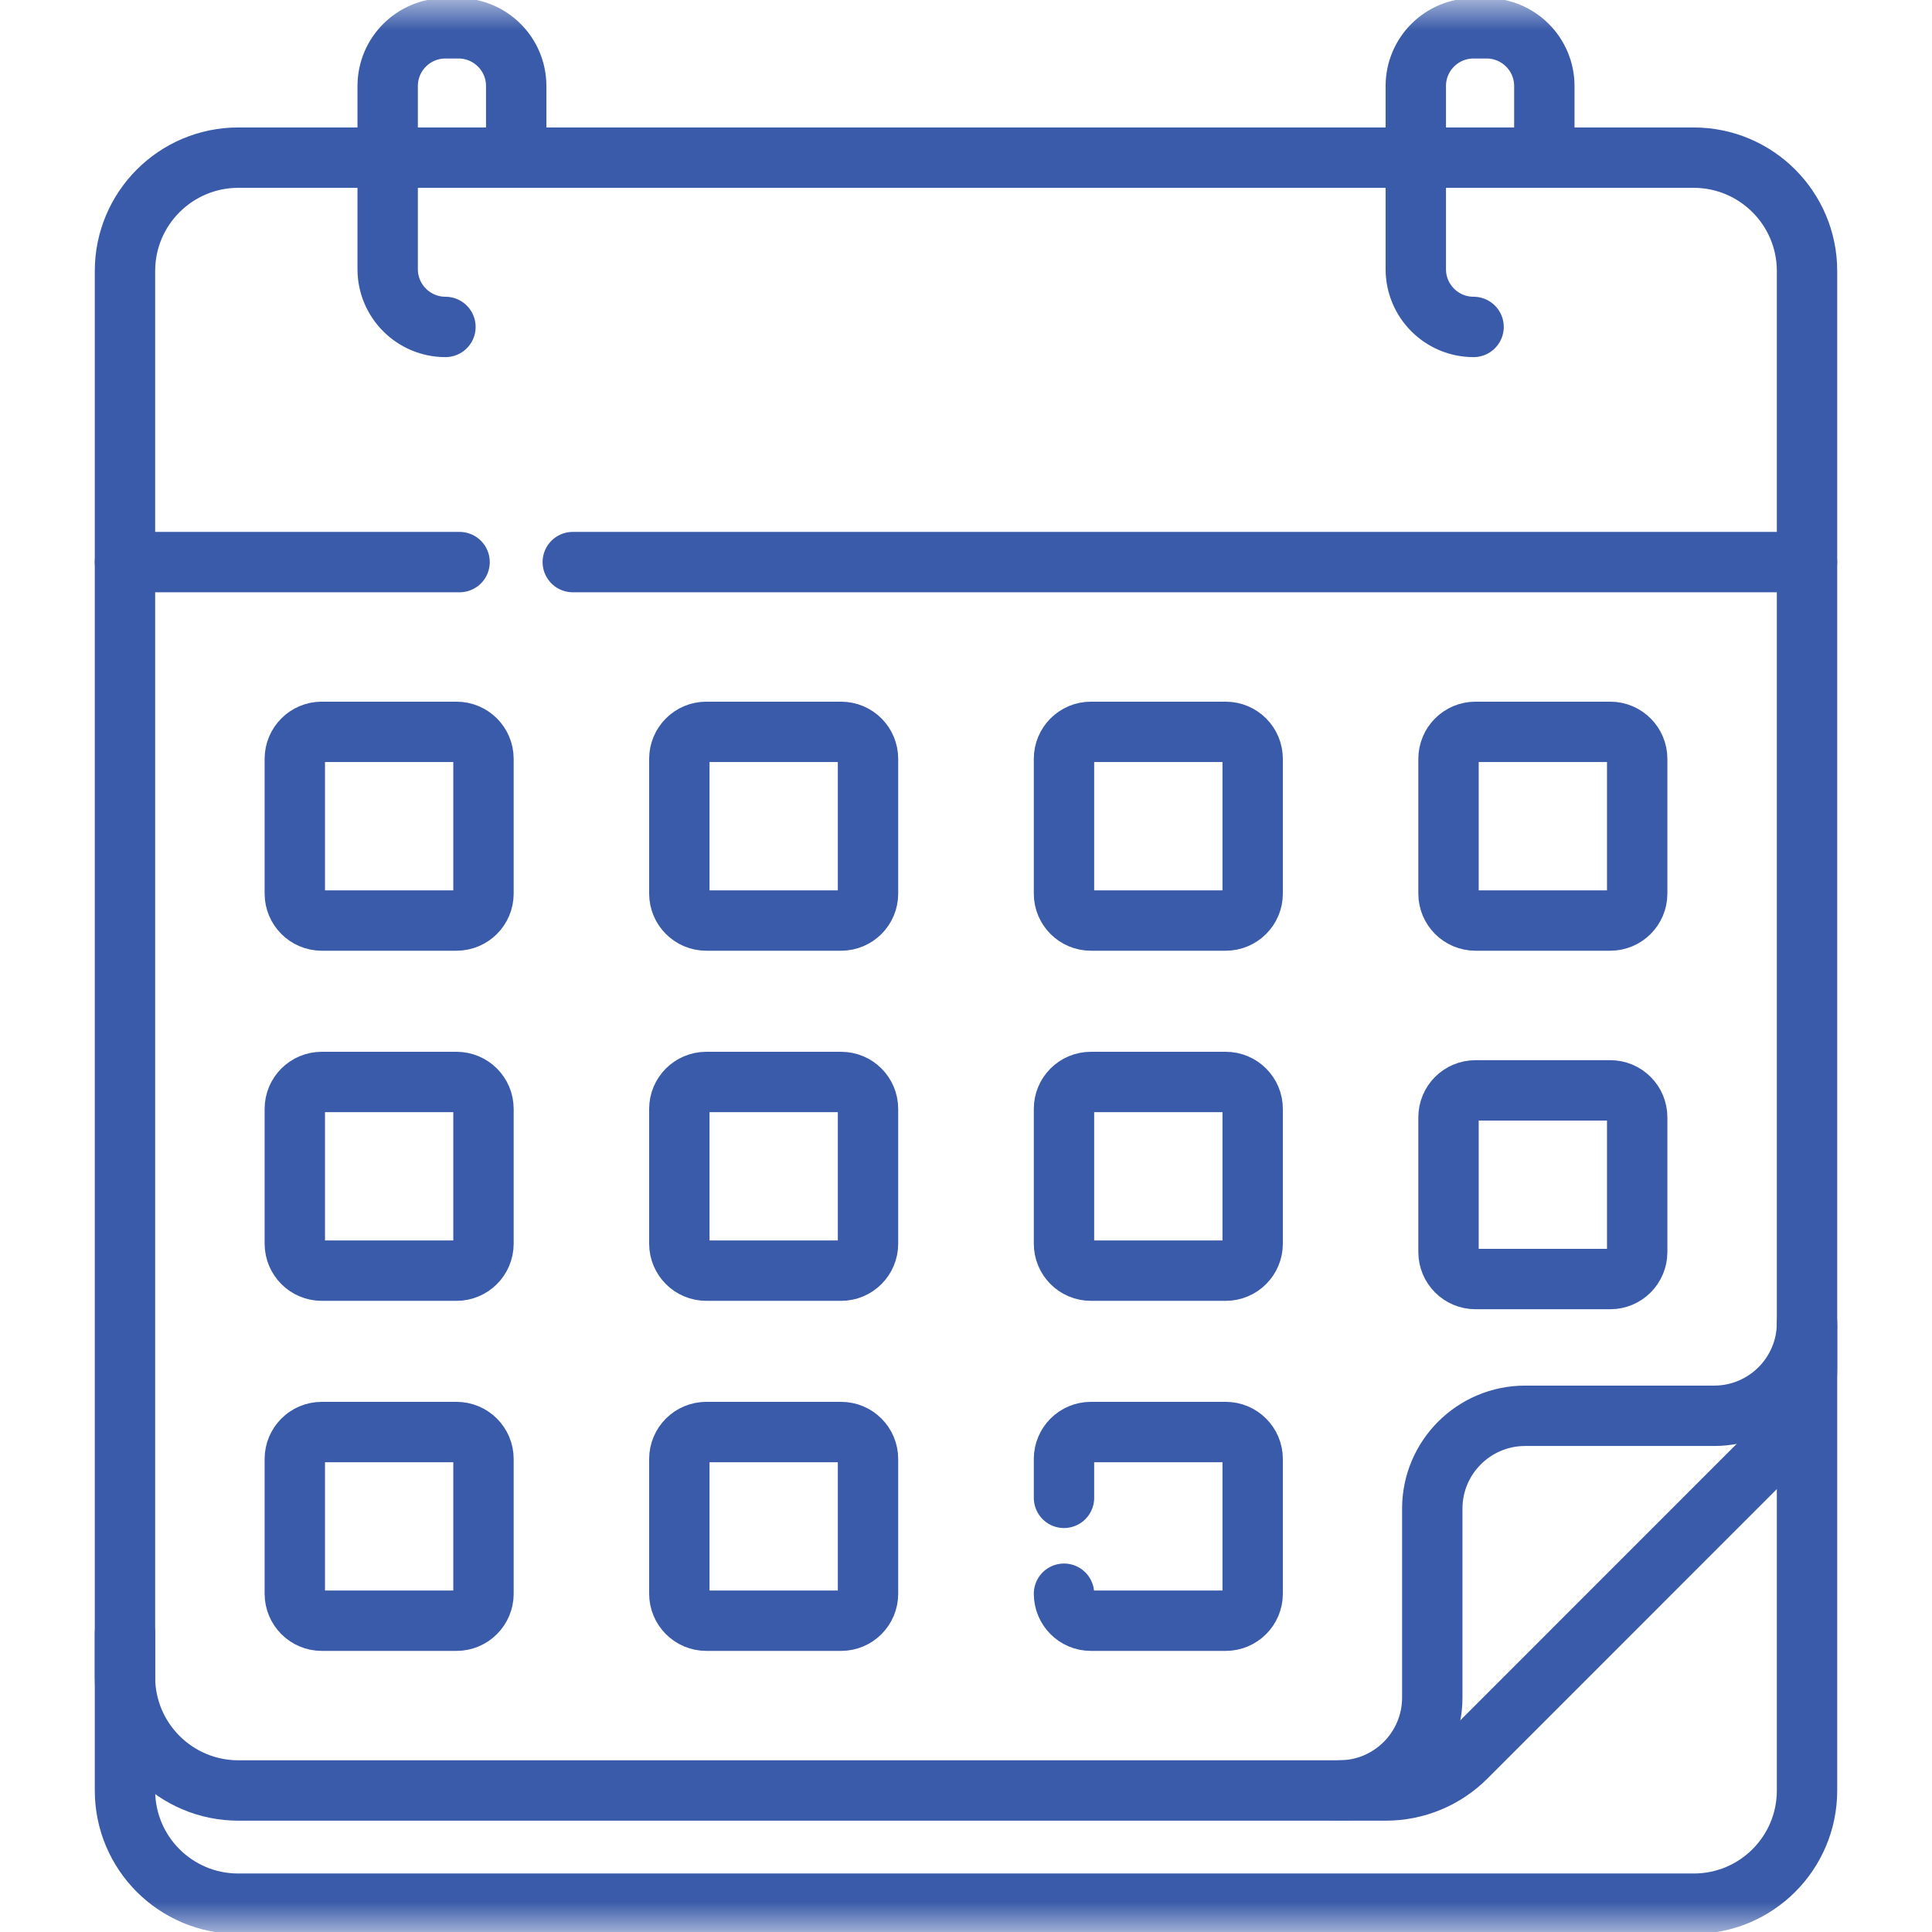
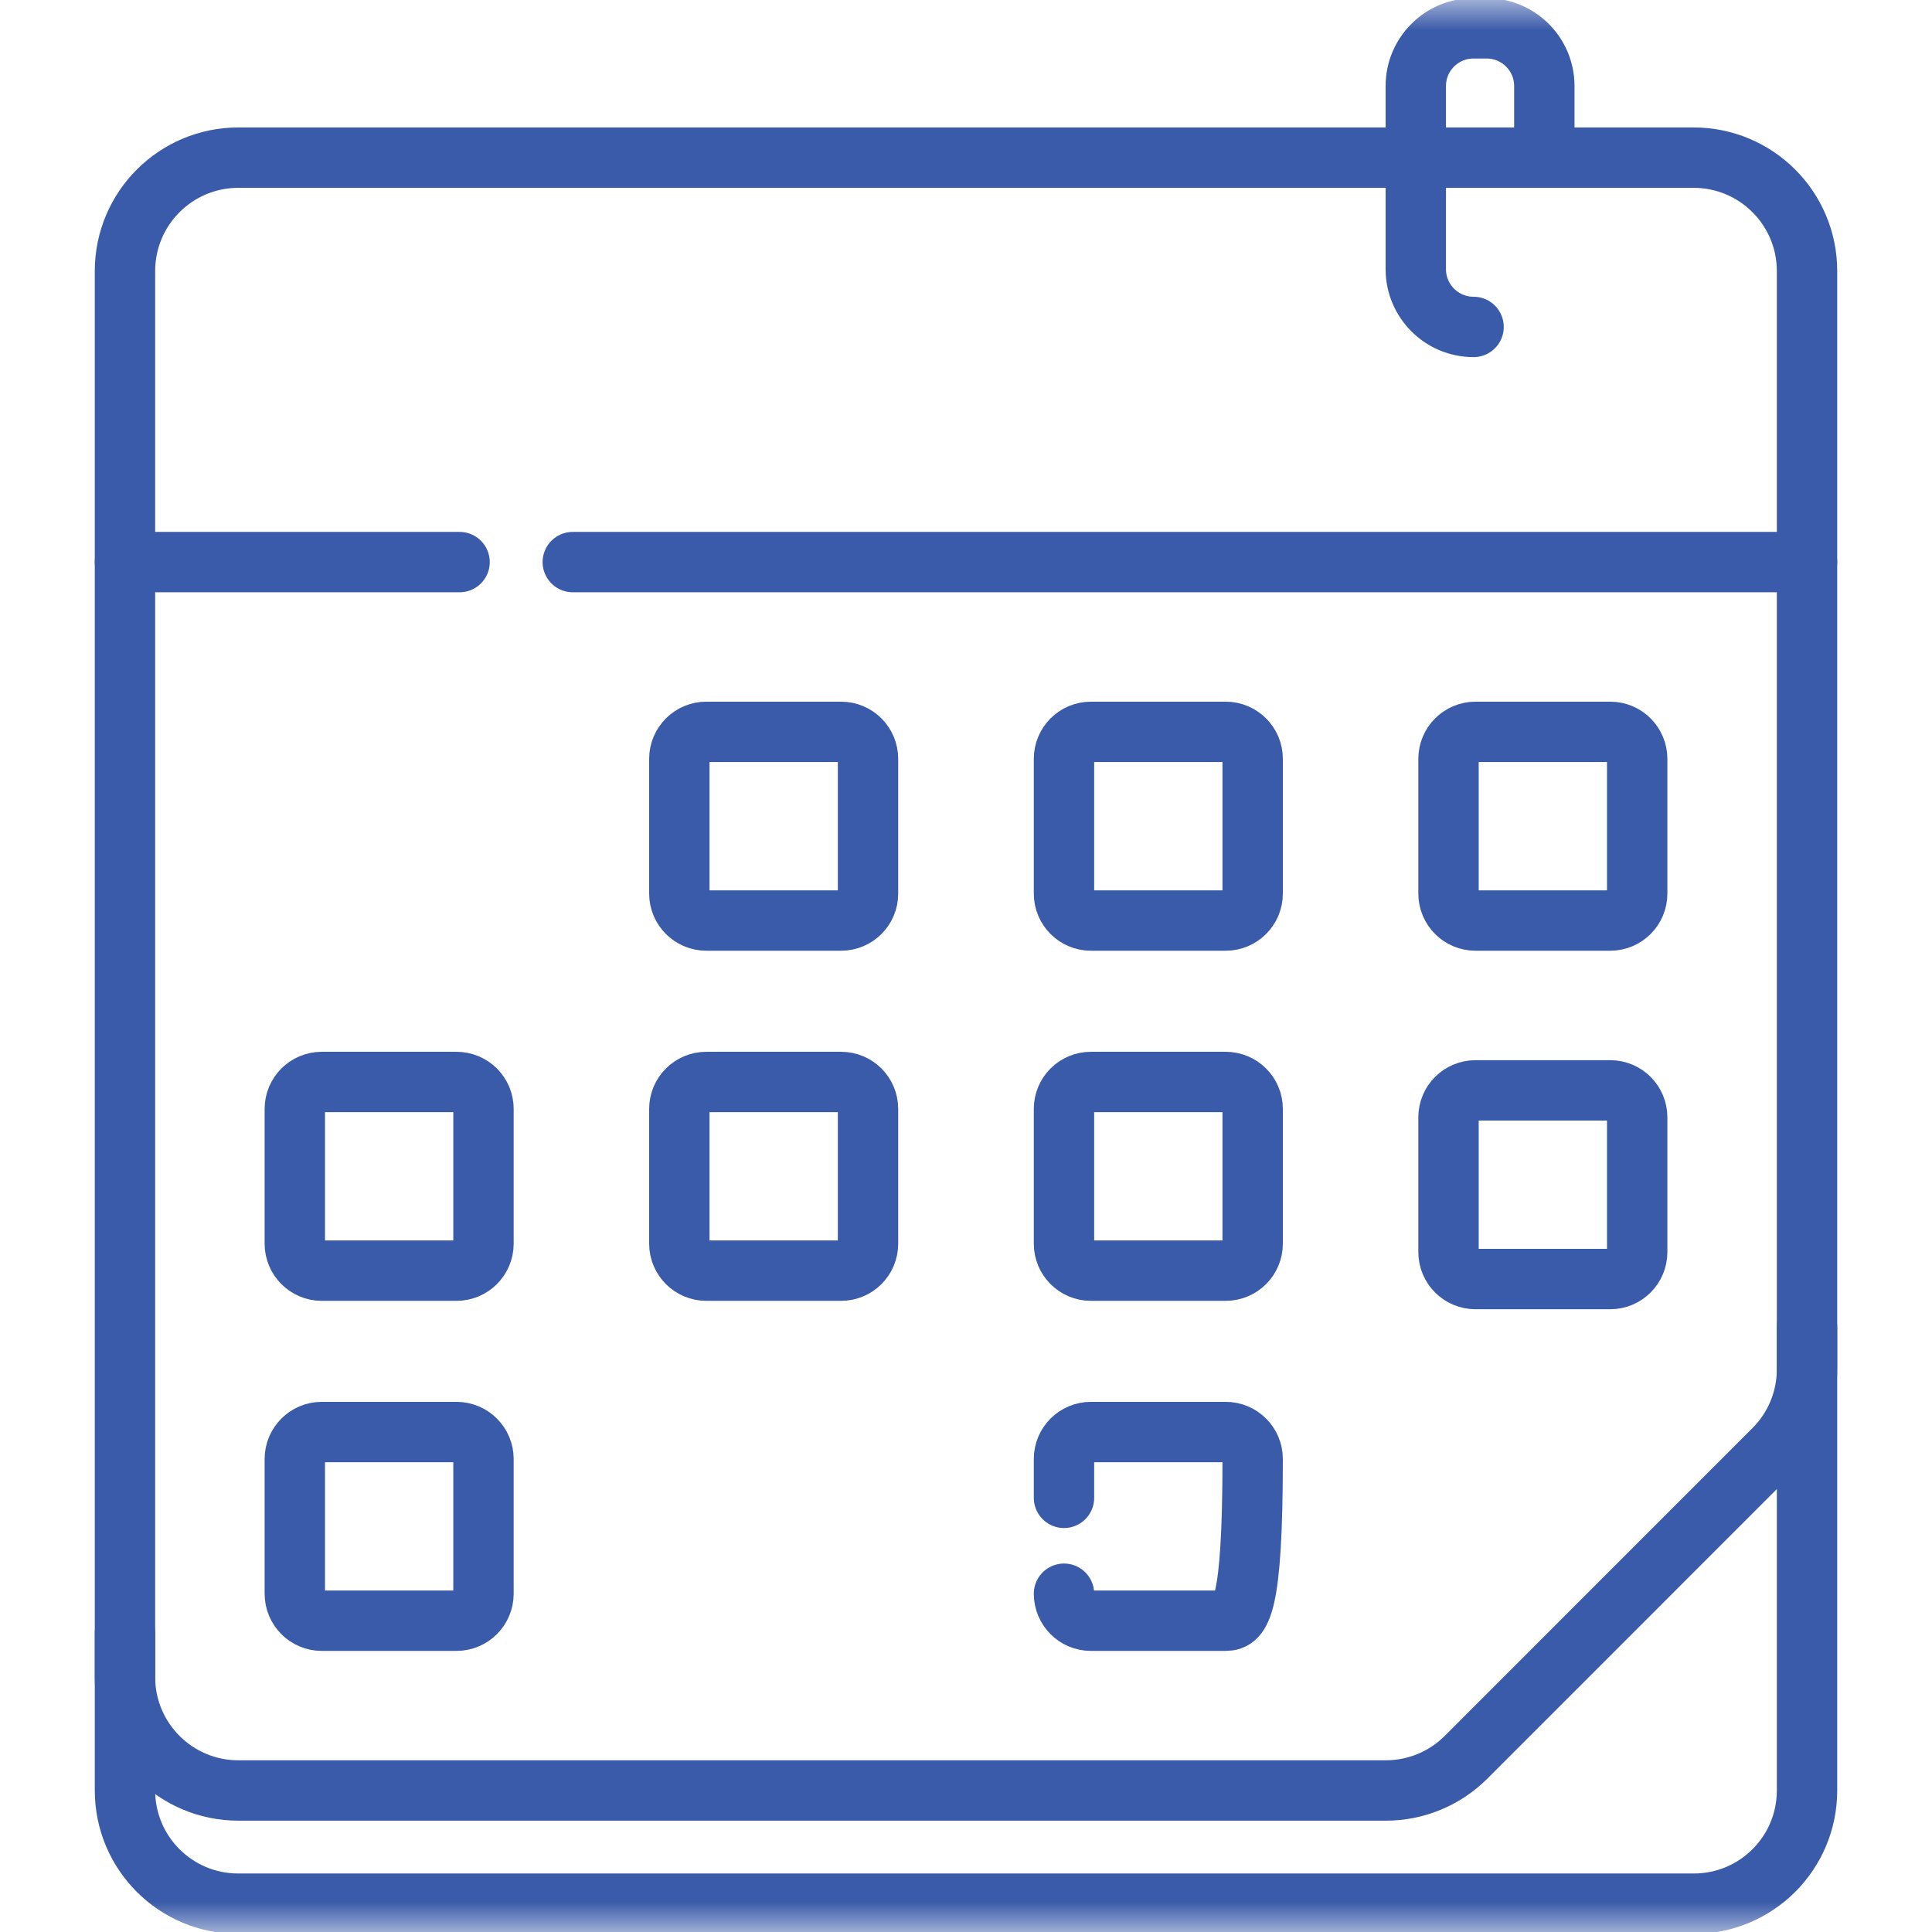
<svg xmlns="http://www.w3.org/2000/svg" width="32" height="32" viewBox="0 0 32 32" fill="none">
  <mask id="mask0_5248_6790" style="mask-type:luminance" maskUnits="userSpaceOnUse" x="0" y="0" width="32" height="32">
    <path d="M31.5 31.5V0.5H0.5V31.5H31.5Z" fill="white" stroke="white" />
  </mask>
  <g mask="url(#mask0_5248_6790)">
    <path d="M29.93 21.985V29.656C29.93 30.692 29.09 31.531 28.055 31.531H3.945C2.91 31.531 2.07 30.692 2.07 29.656V27.048" stroke="#3A5BA9" stroke-miterlimit="10" stroke-linecap="round" stroke-linejoin="round" />
    <path d="M22.954 29.656H3.948C2.911 29.656 2.07 28.815 2.07 27.778V4.489C2.07 3.452 2.911 2.611 3.948 2.611H28.051C29.089 2.611 29.93 3.452 29.93 4.489V22.68C29.93 23.178 29.732 23.656 29.379 24.008L24.282 29.106C23.93 29.458 23.452 29.656 22.954 29.656Z" stroke="#3A5BA9" stroke-miterlimit="10" stroke-linecap="round" stroke-linejoin="round" />
-     <path d="M22.184 29.656C23.034 29.656 23.723 28.967 23.723 28.117V24.988C23.723 24.139 24.412 23.45 25.262 23.45H28.391C29.241 23.45 29.93 22.761 29.93 21.911" stroke="#3A5BA9" stroke-miterlimit="10" stroke-linecap="round" stroke-linejoin="round" />
    <path d="M7.612 9.31H2.07" stroke="#3A5BA9" stroke-miterlimit="10" stroke-linecap="round" stroke-linejoin="round" />
    <path d="M29.929 9.31H9.487" stroke="#3A5BA9" stroke-miterlimit="10" stroke-linecap="round" stroke-linejoin="round" />
-     <path d="M7.378 5.415C6.85 5.415 6.421 4.986 6.421 4.458V1.425C6.421 0.897 6.85 0.469 7.378 0.469H7.593C8.122 0.469 8.55 0.897 8.55 1.425V2.611" stroke="#3A5BA9" stroke-miterlimit="10" stroke-linecap="round" stroke-linejoin="round" />
    <path d="M24.407 5.415C23.878 5.415 23.45 4.986 23.45 4.458V1.425C23.45 0.897 23.878 0.469 24.407 0.469H24.622C25.15 0.469 25.579 0.897 25.579 1.425V2.611" stroke="#3A5BA9" stroke-miterlimit="10" stroke-linecap="round" stroke-linejoin="round" />
-     <path d="M7.561 15.247H5.329C5.083 15.247 4.883 15.047 4.883 14.801V12.569C4.883 12.322 5.083 12.122 5.329 12.122H7.561C7.808 12.122 8.008 12.322 8.008 12.569V14.801C8.008 15.047 7.808 15.247 7.561 15.247Z" stroke="#3A5BA9" stroke-miterlimit="10" stroke-linecap="round" stroke-linejoin="round" />
    <path d="M13.931 15.247H11.699C11.452 15.247 11.252 15.047 11.252 14.801V12.569C11.252 12.322 11.452 12.122 11.699 12.122H13.931C14.178 12.122 14.377 12.322 14.377 12.569V14.801C14.377 15.047 14.178 15.247 13.931 15.247Z" stroke="#3A5BA9" stroke-miterlimit="10" stroke-linecap="round" stroke-linejoin="round" />
    <path d="M20.301 15.247H18.069C17.822 15.247 17.623 15.047 17.623 14.801V12.569C17.623 12.322 17.822 12.122 18.069 12.122H20.301C20.548 12.122 20.748 12.322 20.748 12.569V14.801C20.748 15.047 20.548 15.247 20.301 15.247Z" stroke="#3A5BA9" stroke-miterlimit="10" stroke-linecap="round" stroke-linejoin="round" />
    <path d="M26.671 15.247H24.439C24.192 15.247 23.992 15.047 23.992 14.801V12.569C23.992 12.322 24.192 12.122 24.439 12.122H26.671C26.917 12.122 27.117 12.322 27.117 12.569V14.801C27.117 15.047 26.917 15.247 26.671 15.247Z" stroke="#3A5BA9" stroke-miterlimit="10" stroke-linecap="round" stroke-linejoin="round" />
    <path d="M7.561 21.046H5.329C5.083 21.046 4.883 20.846 4.883 20.599V18.367C4.883 18.12 5.083 17.921 5.329 17.921H7.561C7.808 17.921 8.008 18.12 8.008 18.367V20.599C8.008 20.846 7.808 21.046 7.561 21.046Z" stroke="#3A5BA9" stroke-miterlimit="10" stroke-linecap="round" stroke-linejoin="round" />
    <path d="M13.931 21.046H11.699C11.452 21.046 11.252 20.846 11.252 20.599V18.367C11.252 18.12 11.452 17.921 11.699 17.921H13.931C14.178 17.921 14.377 18.12 14.377 18.367V20.599C14.377 20.846 14.178 21.046 13.931 21.046Z" stroke="#3A5BA9" stroke-miterlimit="10" stroke-linecap="round" stroke-linejoin="round" />
    <path d="M20.301 21.046H18.069C17.822 21.046 17.623 20.846 17.623 20.599V18.367C17.623 18.12 17.822 17.921 18.069 17.921H20.301C20.548 17.921 20.748 18.12 20.748 18.367V20.599C20.748 20.846 20.548 21.046 20.301 21.046Z" stroke="#3A5BA9" stroke-miterlimit="10" stroke-linecap="round" stroke-linejoin="round" />
    <path d="M26.671 21.185H24.439C24.192 21.185 23.992 20.985 23.992 20.738V18.506C23.992 18.259 24.192 18.06 24.439 18.06H26.671C26.917 18.06 27.117 18.259 27.117 18.506V20.738C27.117 20.985 26.917 21.185 26.671 21.185Z" stroke="#3A5BA9" stroke-miterlimit="10" stroke-linecap="round" stroke-linejoin="round" />
    <path d="M7.561 26.844H5.329C5.083 26.844 4.883 26.644 4.883 26.397V24.165C4.883 23.919 5.083 23.719 5.329 23.719H7.561C7.808 23.719 8.008 23.919 8.008 24.165V26.397C8.008 26.644 7.808 26.844 7.561 26.844Z" stroke="#3A5BA9" stroke-miterlimit="10" stroke-linecap="round" stroke-linejoin="round" />
-     <path d="M13.931 26.844H11.699C11.452 26.844 11.252 26.644 11.252 26.397V24.165C11.252 23.919 11.452 23.719 11.699 23.719H13.931C14.178 23.719 14.377 23.919 14.377 24.165V26.397C14.377 26.644 14.178 26.844 13.931 26.844Z" stroke="#3A5BA9" stroke-miterlimit="10" stroke-linecap="round" stroke-linejoin="round" />
-     <path d="M17.623 24.809V24.165C17.623 23.919 17.822 23.719 18.069 23.719H20.301C20.548 23.719 20.748 23.919 20.748 24.165V26.397C20.748 26.644 20.548 26.844 20.301 26.844H18.069C17.822 26.844 17.623 26.644 17.623 26.397" stroke="#3A5BA9" stroke-miterlimit="10" stroke-linecap="round" stroke-linejoin="round" />
+     <path d="M17.623 24.809V24.165C17.623 23.919 17.822 23.719 18.069 23.719H20.301C20.548 23.719 20.748 23.919 20.748 24.165C20.748 26.644 20.548 26.844 20.301 26.844H18.069C17.822 26.844 17.623 26.644 17.623 26.397" stroke="#3A5BA9" stroke-miterlimit="10" stroke-linecap="round" stroke-linejoin="round" />
  </g>
</svg>